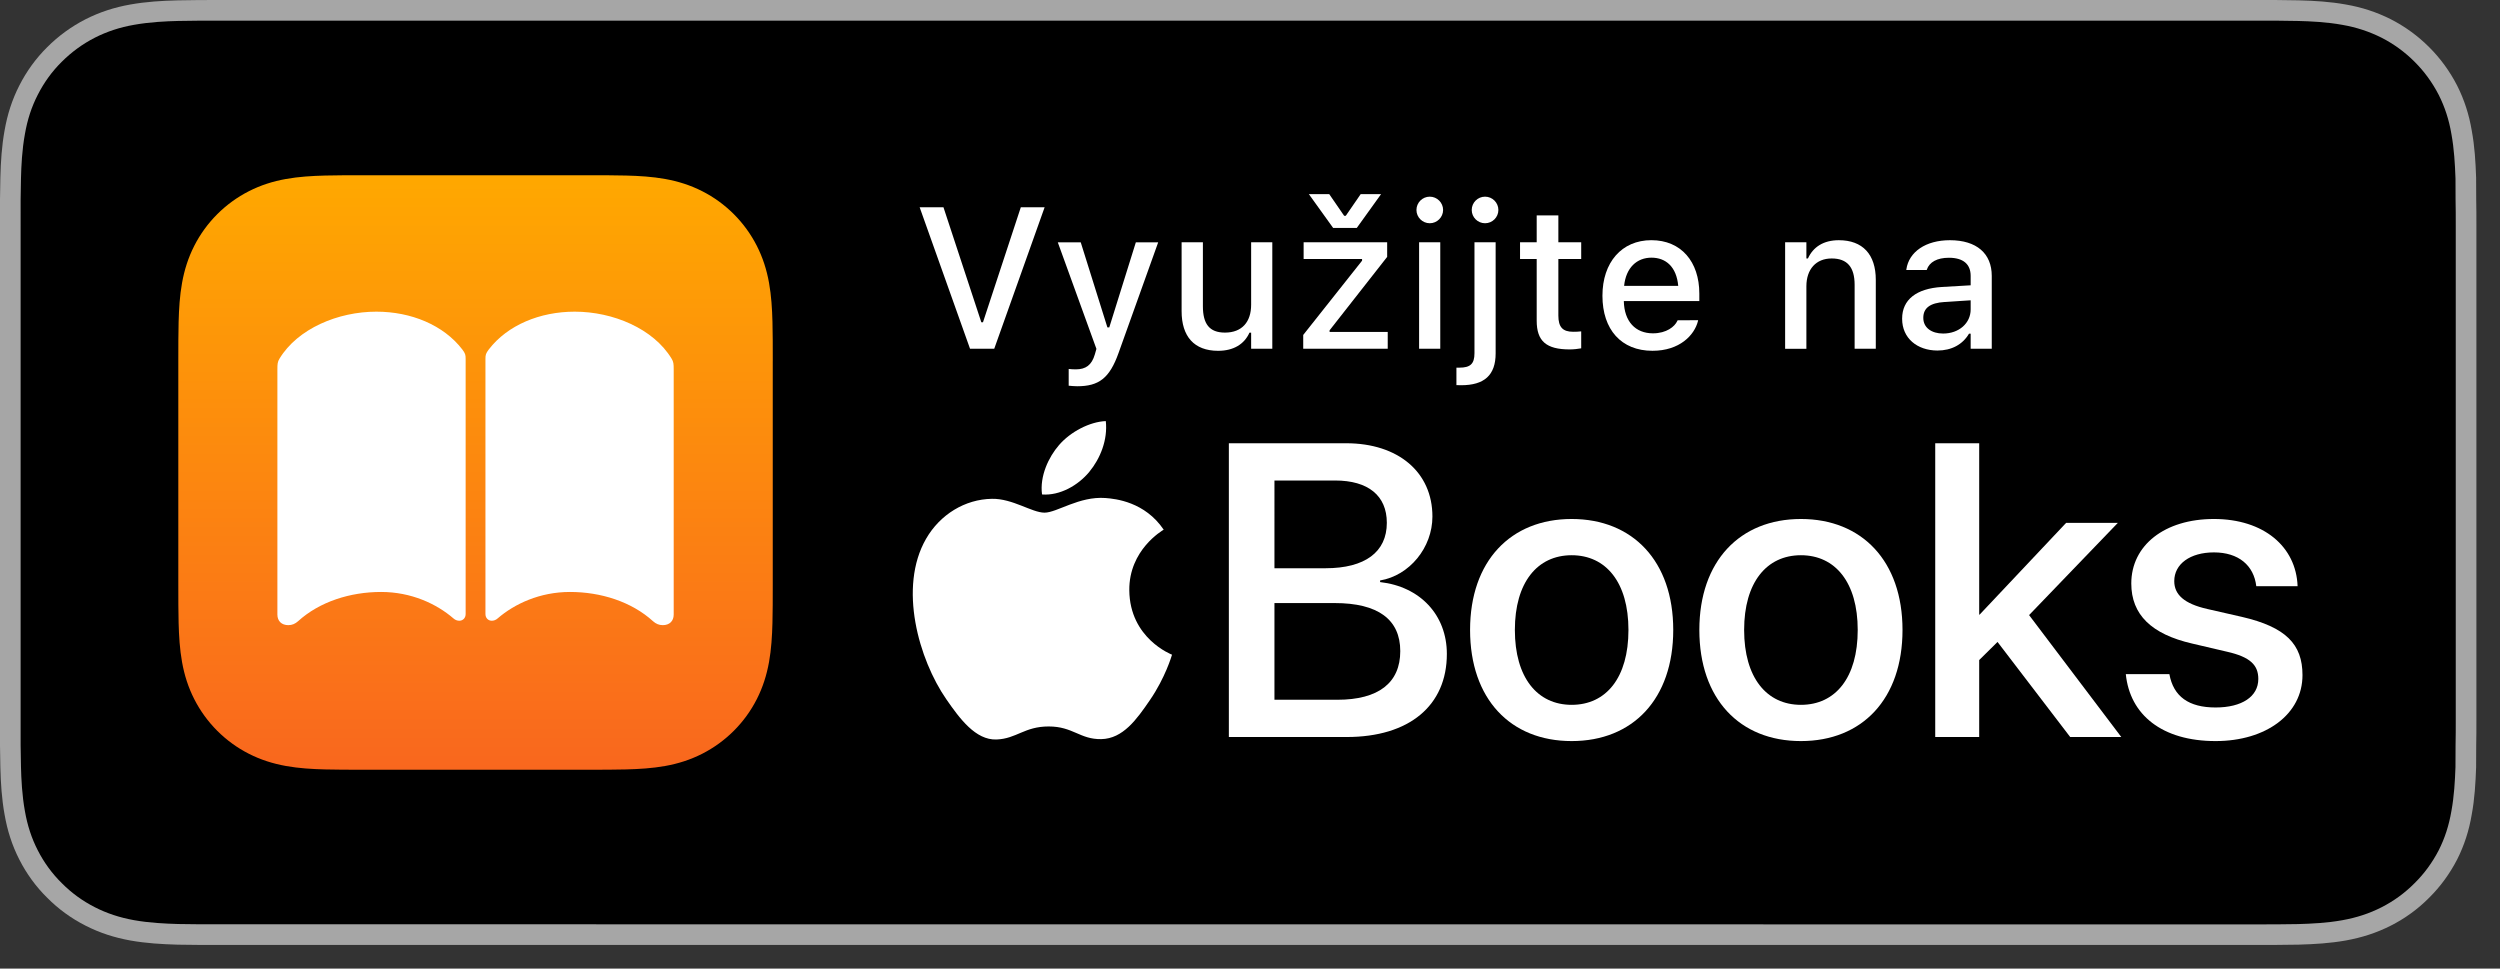
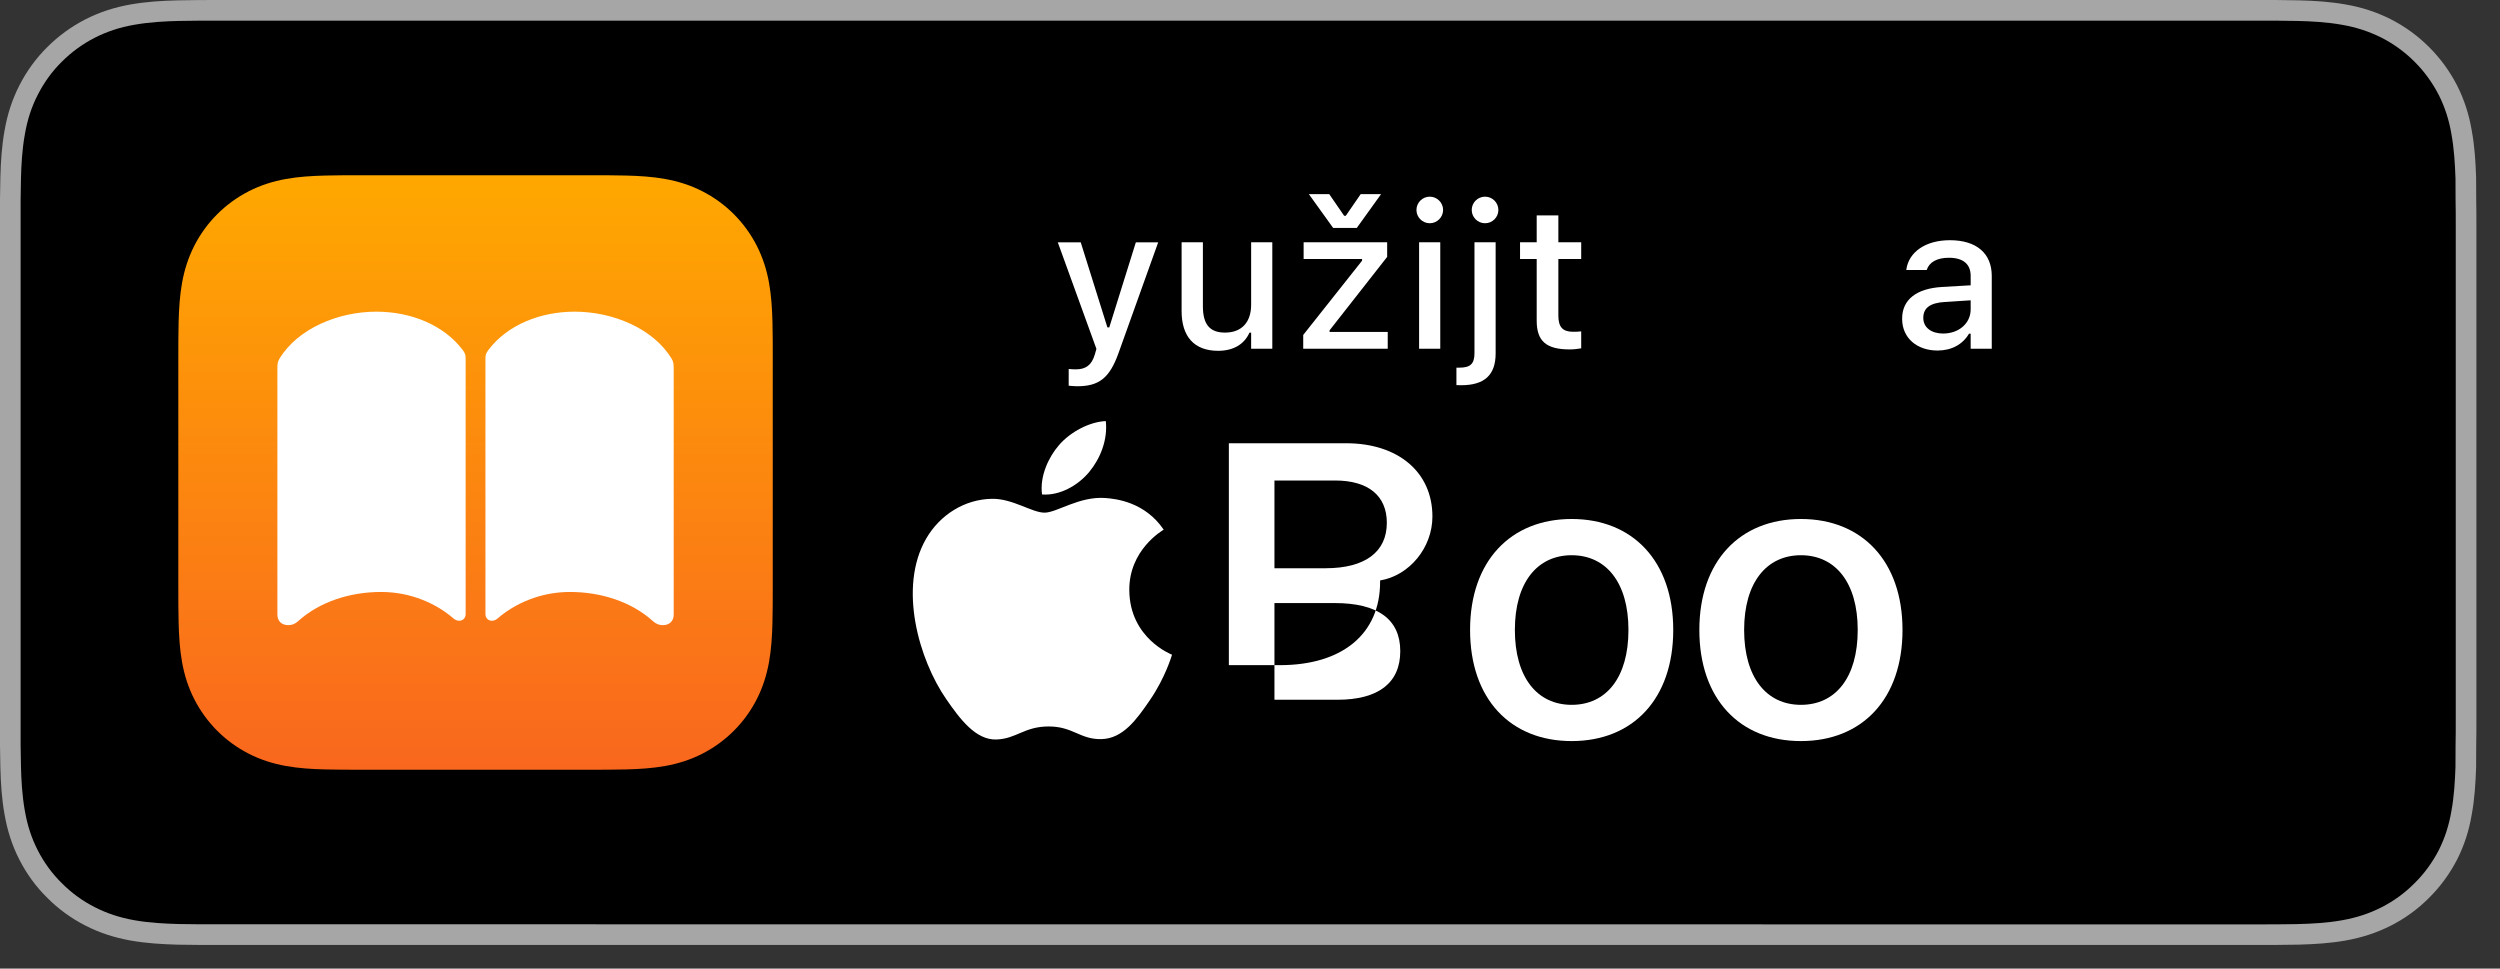
<svg xmlns="http://www.w3.org/2000/svg" version="1.1" id="Artwork" x="0px" y="0px" width="105.826px" height="41px" viewBox="0 0 105.826 41" style="enable-background:new 0 0 105.826 41;" xml:space="preserve">
  <rect x="0" y="0" width="105.826" height="41" fill="#333333" stroke="none" />
  <g>
    <g>
      <g>
        <g>
          <path style="fill:#A6A6A6;" d="M95.297,0H9.535C9.168,0,8.806,0,8.44,0.002C8.134,0.004,7.83,0.01,7.521,0.015      C6.855,0.031,6.182,0.072,5.517,0.191C4.848,0.309,4.226,0.509,3.616,0.818C3.018,1.125,2.471,1.523,1.998,1.997      C1.519,2.471,1.123,3.02,0.819,3.618C0.508,4.227,0.311,4.852,0.194,5.521C0.074,6.184,0.032,6.854,0.015,7.523      C0.006,7.83,0.005,8.138,0,8.444C0,8.807,0,9.17,0,9.536v20.929c0,0.369,0,0.73,0,1.094c0.005,0.311,0.006,0.611,0.015,0.922      c0.017,0.67,0.059,1.34,0.179,2.002c0.117,0.67,0.314,1.298,0.625,1.904c0.303,0.596,0.7,1.145,1.178,1.614      c0.473,0.478,1.02,0.875,1.619,1.179c0.609,0.312,1.231,0.51,1.901,0.631c0.665,0.119,1.338,0.158,2.004,0.177      c0.309,0.007,0.613,0.011,0.919,0.011C8.806,40,9.168,40,9.535,40h85.762c0.359,0,0.725,0,1.084-0.002      c0.305,0,0.617-0.004,0.922-0.011c0.67-0.019,1.342-0.058,2-0.177c0.67-0.121,1.293-0.318,1.908-0.631      c0.598-0.304,1.145-0.701,1.617-1.179c0.477-0.47,0.873-1.019,1.182-1.614c0.307-0.606,0.506-1.234,0.619-1.904      c0.123-0.662,0.162-1.332,0.186-2.002c0.004-0.311,0.004-0.611,0.004-0.922c0.008-0.363,0.008-0.725,0.008-1.094V9.536      c0-0.366,0-0.729-0.008-1.092c0-0.307,0-0.614-0.004-0.921c-0.023-0.67-0.062-1.34-0.186-2.002      c-0.113-0.67-0.312-1.295-0.619-1.903c-0.309-0.599-0.705-1.147-1.182-1.621c-0.473-0.474-1.02-0.872-1.617-1.179      c-0.615-0.31-1.238-0.51-1.908-0.627c-0.658-0.119-1.33-0.16-2-0.177c-0.305-0.005-0.617-0.011-0.922-0.013      C96.021,0,95.656,0,95.297,0L95.297,0z" />
          <path d="M8.445,39.125c-0.305,0-0.602-0.004-0.904-0.011c-0.559-0.016-1.222-0.047-1.869-0.163      c-0.61-0.11-1.153-0.29-1.657-0.548c-0.521-0.265-0.99-0.606-1.397-1.017c-0.414-0.406-0.754-0.873-1.021-1.396      c-0.259-0.505-0.437-1.047-0.543-1.657c-0.122-0.673-0.153-1.355-0.166-1.875c-0.006-0.211-0.015-0.913-0.015-0.913V8.444      c0,0,0.009-0.691,0.015-0.895c0.013-0.524,0.044-1.206,0.166-1.872C1.16,5.064,1.337,4.522,1.597,4.016      c0.266-0.524,0.606-0.994,1.015-1.398c0.414-0.414,0.884-0.757,1.402-1.022c0.514-0.261,1.055-0.439,1.653-0.544      C6.341,0.931,7.023,0.9,7.543,0.887l0.902-0.012h87.931l0.913,0.013c0.513,0.013,1.195,0.043,1.858,0.163      c0.603,0.105,1.147,0.285,1.671,0.548c0.513,0.263,0.982,0.605,1.392,1.016c0.409,0.406,0.752,0.878,1.023,1.404      c0.258,0.511,0.434,1.053,0.535,1.649c0.116,0.631,0.152,1.279,0.174,1.887c0.003,0.283,0.003,0.587,0.003,0.89      c0.008,0.375,0.008,0.732,0.008,1.092v20.929c0,0.363,0,0.718-0.008,1.075c0,0.325,0,0.623-0.004,0.93      c-0.021,0.589-0.057,1.236-0.171,1.854c-0.104,0.613-0.279,1.155-0.54,1.67c-0.27,0.52-0.612,0.989-1.016,1.386      c-0.413,0.418-0.882,0.759-1.399,1.023c-0.519,0.264-1.048,0.438-1.668,0.55c-0.641,0.116-1.304,0.147-1.869,0.163      c-0.293,0.007-0.6,0.011-0.897,0.011l-1.084,0.002L8.445,39.125z" />
        </g>
      </g>
    </g>
    <g>
      <g>
        <g>
          <g>
-             <path style="fill:#FFFFFF;" d="M52.018,31.197V18.763h4.963c2.206,0,3.654,1.224,3.654,3.102c0,1.318-0.974,2.499-2.215,2.706       v0.069c1.689,0.189,2.826,1.387,2.826,3.042c0,2.189-1.594,3.516-4.239,3.516H52.018z M53.948,24.054h2.163       c1.672,0,2.594-0.689,2.594-1.922c0-1.155-0.793-1.792-2.189-1.792h-2.568V24.054z M56.611,29.621       c1.741,0,2.663-0.715,2.663-2.059s-0.948-2.034-2.775-2.034h-2.551v4.093H56.611z" />
+             <path style="fill:#FFFFFF;" d="M52.018,31.197V18.763h4.963c2.206,0,3.654,1.224,3.654,3.102c0,1.318-0.974,2.499-2.215,2.706       v0.069c0,2.189-1.594,3.516-4.239,3.516H52.018z M53.948,24.054h2.163       c1.672,0,2.594-0.689,2.594-1.922c0-1.155-0.793-1.792-2.189-1.792h-2.568V24.054z M56.611,29.621       c1.741,0,2.663-0.715,2.663-2.059s-0.948-2.034-2.775-2.034h-2.551v4.093H56.611z" />
            <path style="fill:#FFFFFF;" d="M62.229,26.665c0-2.912,1.715-4.696,4.3-4.696s4.3,1.784,4.3,4.696       c0,2.921-1.706,4.705-4.3,4.705C63.935,31.37,62.229,29.586,62.229,26.665z M68.933,26.665c0-2.008-0.948-3.162-2.404-3.162       c-1.456,0-2.404,1.155-2.404,3.162c0,2.016,0.948,3.171,2.404,3.171C67.993,29.836,68.933,28.681,68.933,26.665z" />
            <path style="fill:#FFFFFF;" d="M71.934,26.665c0-2.912,1.715-4.696,4.3-4.696s4.3,1.784,4.3,4.696       c0,2.921-1.706,4.705-4.3,4.705S71.934,29.586,71.934,26.665z M78.638,26.665c0-2.008-0.948-3.162-2.404-3.162       c-1.456,0-2.404,1.155-2.404,3.162c0,2.016,0.948,3.171,2.404,3.171C77.699,29.836,78.638,28.681,78.638,26.665z" />
-             <path style="fill:#FFFFFF;" d="M87.46,22.133h2.189l-3.757,3.904l3.903,5.161h-2.163l-3.076-4.024L83.78,27.94v3.257h-1.861       V18.763h1.861v7.255h0.017L87.46,22.133z" />
-             <path style="fill:#FFFFFF;" d="M93.716,21.969c2.111,0,3.481,1.172,3.542,2.844h-1.749c-0.103-0.879-0.75-1.43-1.792-1.43       c-1.008,0-1.68,0.491-1.68,1.215c0,0.569,0.414,0.956,1.396,1.18l1.473,0.336c1.853,0.431,2.559,1.155,2.559,2.464       c0,1.654-1.542,2.792-3.679,2.792c-2.266,0-3.628-1.112-3.8-2.835h1.844c0.172,0.948,0.819,1.413,1.956,1.413       c1.12,0,1.809-0.465,1.809-1.206c0-0.586-0.336-0.931-1.327-1.155l-1.473-0.345c-1.723-0.396-2.577-1.224-2.577-2.542       C90.218,23.08,91.631,21.969,93.716,21.969z" />
          </g>
        </g>
      </g>
      <g>
        <path style="fill:#FFFFFF;" d="M46.792,21.081c-1.11-0.082-2.051,0.62-2.576,0.62c-0.533,0-1.354-0.602-2.226-0.586     c-1.144,0.017-2.198,0.666-2.788,1.69c-1.188,2.062-0.303,5.118,0.854,6.792c0.566,0.818,1.241,1.739,2.128,1.706     c0.854-0.034,1.177-0.552,2.208-0.552c1.031,0,1.322,0.552,2.225,0.536c0.919-0.017,1.501-0.835,2.063-1.657     c0.65-0.949,0.917-1.868,0.933-1.917c-0.02-0.008-1.791-0.687-1.809-2.727c-0.016-1.706,1.392-2.525,1.456-2.565     C48.462,21.243,47.227,21.114,46.792,21.081z" />
        <path style="fill:#FFFFFF;" d="M46.108,19.977c0.471-0.57,0.788-1.363,0.701-2.152c-0.678,0.027-1.499,0.452-1.985,1.021     c-0.436,0.504-0.818,1.312-0.714,2.085C44.865,20.989,45.637,20.547,46.108,19.977z" />
      </g>
    </g>
    <g>
-       <path style="fill:#FFFFFF;" d="M38.929,8.773h1.008l1.603,4.869h0.07l1.602-4.869h1.008l-2.133,5.989h-1.025L38.929,8.773z" />
      <path style="fill:#FFFFFF;" d="M45.238,16.327v-0.709c0.087,0.012,0.199,0.017,0.303,0.017c0.419,0,0.672-0.178,0.805-0.635    l0.066-0.232l-1.635-4.511h0.971l1.129,3.603h0.079l1.125-3.603h0.946l-1.677,4.682c-0.382,1.075-0.838,1.411-1.751,1.411    C45.487,16.348,45.355,16.34,45.238,16.327z" />
      <path style="fill:#FFFFFF;" d="M50.018,13.173v-2.917h0.901v2.706c0,0.747,0.273,1.117,0.934,1.117    c0.722,0,1.108-0.453,1.108-1.179v-2.644h0.896v4.507h-0.896v-0.681H52.89c-0.216,0.485-0.672,0.768-1.328,0.768    C50.545,14.849,50.018,14.239,50.018,13.173z" />
      <path style="fill:#FFFFFF;" d="M55.167,14.177l2.49-3.142v-0.071h-2.474v-0.709h3.536v0.619l-2.437,3.108v0.07h2.461v0.71h-3.577    V14.177z M57.433,9.649h-1l-1.029-1.432h0.863l0.631,0.917h0.07l0.631-0.917h0.863L57.433,9.649z" />
      <path style="fill:#FFFFFF;" d="M59.959,8.889c0-0.311,0.253-0.564,0.564-0.564c0.308,0,0.564,0.253,0.564,0.564    c0,0.308-0.257,0.561-0.564,0.561C60.212,9.45,59.959,9.197,59.959,8.889z M60.071,10.255h0.896v4.507h-0.896V10.255z" />
      <path style="fill:#FFFFFF;" d="M61.651,16.302v-0.739c0.041,0,0.083,0,0.124,0c0.461,0,0.64-0.157,0.64-0.61v-4.698h0.896v4.703    c0,0.925-0.481,1.349-1.461,1.349C61.784,16.306,61.705,16.302,61.651,16.302z M62.299,8.889c0-0.311,0.253-0.564,0.564-0.564    c0.311,0,0.564,0.253,0.564,0.564c0,0.308-0.253,0.561-0.564,0.561C62.552,9.45,62.299,9.197,62.299,8.889z" />
      <path style="fill:#FFFFFF;" d="M65.049,13.575v-2.611h-0.705v-0.709h0.705V9.118h0.917v1.137h0.967v0.709h-0.967v2.395    c0,0.486,0.183,0.685,0.626,0.685c0.137,0,0.216-0.004,0.341-0.017v0.718c-0.146,0.025-0.312,0.046-0.486,0.046    C65.456,14.792,65.049,14.443,65.049,13.575z" />
-       <path style="fill:#FFFFFF;" d="M67.832,12.521v-0.004c0-1.407,0.813-2.35,2.071-2.35c1.258,0,2.03,0.909,2.03,2.262v0.315h-3.196    c0.017,0.863,0.49,1.366,1.232,1.366c0.577,0,0.922-0.287,1.029-0.519l0.017-0.033l0.868-0.004l-0.008,0.038    c-0.149,0.593-0.772,1.257-1.926,1.257C68.628,14.849,67.832,13.949,67.832,12.521z M68.749,12.102h2.291    c-0.071-0.806-0.523-1.195-1.133-1.195C69.293,10.907,68.828,11.326,68.749,12.102z" />
-       <path style="fill:#FFFFFF;" d="M75.565,10.255h0.9v0.685h0.066c0.22-0.481,0.652-0.772,1.308-0.772    c1.009,0,1.564,0.602,1.564,1.677v2.918h-0.896v-2.706c0-0.747-0.311-1.116-0.971-1.116c-0.66,0-1.071,0.452-1.071,1.179v2.644    h-0.9V10.255z" />
      <path style="fill:#FFFFFF;" d="M80.518,13.497v-0.009c0-0.805,0.606-1.274,1.681-1.34l1.22-0.071v-0.398    c0-0.494-0.311-0.768-0.921-0.768c-0.498,0-0.826,0.183-0.934,0.502l-0.004,0.017h-0.867l0.004-0.029    c0.108-0.739,0.818-1.233,1.843-1.233c1.133,0,1.772,0.564,1.772,1.511v3.084h-0.893v-0.639h-0.07    c-0.266,0.457-0.739,0.714-1.336,0.714C81.153,14.837,80.518,14.314,80.518,13.497z M82.253,14.119    c0.672,0,1.166-0.439,1.166-1.021v-0.386l-1.1,0.071c-0.623,0.037-0.905,0.261-0.905,0.668v0.008    C81.415,13.874,81.768,14.119,82.253,14.119z" />
    </g>
    <g>
      <linearGradient id="SVGID_1_" gradientUnits="userSpaceOnUse" x1="20.13" y1="7.418" x2="20.13" y2="32.582">
        <stop offset="0" style="stop-color:#FFA800" />
        <stop offset="1" style="stop-color:#F9671E" />
      </linearGradient>
      <path style="fill:url(#SVGID_1_);" d="M32.712,15.29c0-0.301,0-0.601-0.002-0.902c-0.002-0.253-0.004-0.506-0.011-0.759    c-0.015-0.551-0.047-1.107-0.145-1.653c-0.099-0.554-0.262-1.069-0.518-1.572c-0.252-0.494-0.58-0.946-0.972-1.338    c-0.392-0.392-0.844-0.721-1.338-0.972c-0.503-0.256-1.018-0.418-1.571-0.518c-0.545-0.098-1.102-0.131-1.653-0.145    c-0.253-0.007-0.506-0.01-0.759-0.011c-0.301-0.002-0.601-0.002-0.902-0.002h-9.421c-0.301,0-0.601,0-0.902,0.002    c-0.253,0.002-0.506,0.004-0.759,0.011c-0.551,0.015-1.108,0.047-1.653,0.145c-0.553,0.099-1.068,0.262-1.571,0.518    c-0.494,0.252-0.946,0.58-1.338,0.972C8.804,9.458,8.476,9.91,8.224,10.404c-0.256,0.503-0.418,1.018-0.518,1.572    c-0.098,0.545-0.13,1.101-0.145,1.653c-0.007,0.253-0.01,0.506-0.011,0.759c-0.002,0.301-0.002,0.601-0.002,0.902v9.421    c0,0.301,0,0.601,0.002,0.902c0.002,0.253,0.004,0.506,0.011,0.759c0.015,0.551,0.047,1.107,0.145,1.653    c0.099,0.554,0.262,1.069,0.518,1.572c0.252,0.494,0.58,0.946,0.972,1.338c0.392,0.392,0.844,0.721,1.338,0.972    c0.503,0.256,1.018,0.418,1.571,0.518c0.545,0.098,1.102,0.131,1.653,0.145c0.253,0.007,0.506,0.01,0.759,0.011    c0.301,0.002,0.601,0.002,0.902,0.002h9.421c0.301,0,0.601,0,0.902-0.002c0.253-0.002,0.506-0.004,0.759-0.011    c0.551-0.015,1.108-0.047,1.653-0.145c0.553-0.099,1.068-0.262,1.571-0.518c0.494-0.252,0.946-0.58,1.338-0.972    c0.392-0.392,0.721-0.844,0.972-1.338c0.256-0.503,0.418-1.018,0.518-1.572c0.098-0.545,0.13-1.101,0.145-1.653    c0.007-0.253,0.01-0.506,0.011-0.759c0.002-0.301,0.002-0.601,0.002-0.902V15.29z" />
      <path id="Glyph_00000101802766567702685520000011977022862913861802_" style="fill:#FFFFFF;" d="M28.055,26.463    c0.291,0,0.463-0.179,0.463-0.448V15.637c0-0.232-0.007-0.321-0.09-0.456c-0.769-1.27-2.479-1.988-4.1-1.988    c-1.471,0-2.845,0.568-3.637,1.599c-0.127,0.172-0.142,0.224-0.142,0.403v10.797c0,0.172,0.119,0.284,0.269,0.284    c0.082,0,0.172-0.03,0.246-0.097c0.717-0.62,1.792-1.121,3.062-1.121c1.307,0,2.606,0.411,3.518,1.24    C27.764,26.404,27.891,26.463,28.055,26.463z M12.205,26.463c-0.291,0-0.463-0.179-0.463-0.448V15.637    c0-0.232,0.007-0.321,0.09-0.456c0.769-1.27,2.479-1.988,4.1-1.988c1.471,0,2.845,0.568,3.637,1.599    c0.127,0.172,0.142,0.224,0.142,0.403v10.797c0,0.172-0.119,0.284-0.269,0.284c-0.082,0-0.172-0.03-0.246-0.097    c-0.717-0.62-1.792-1.121-3.062-1.121c-1.307,0-2.606,0.411-3.518,1.24C12.496,26.404,12.369,26.463,12.205,26.463z" />
    </g>
  </g>
</svg>